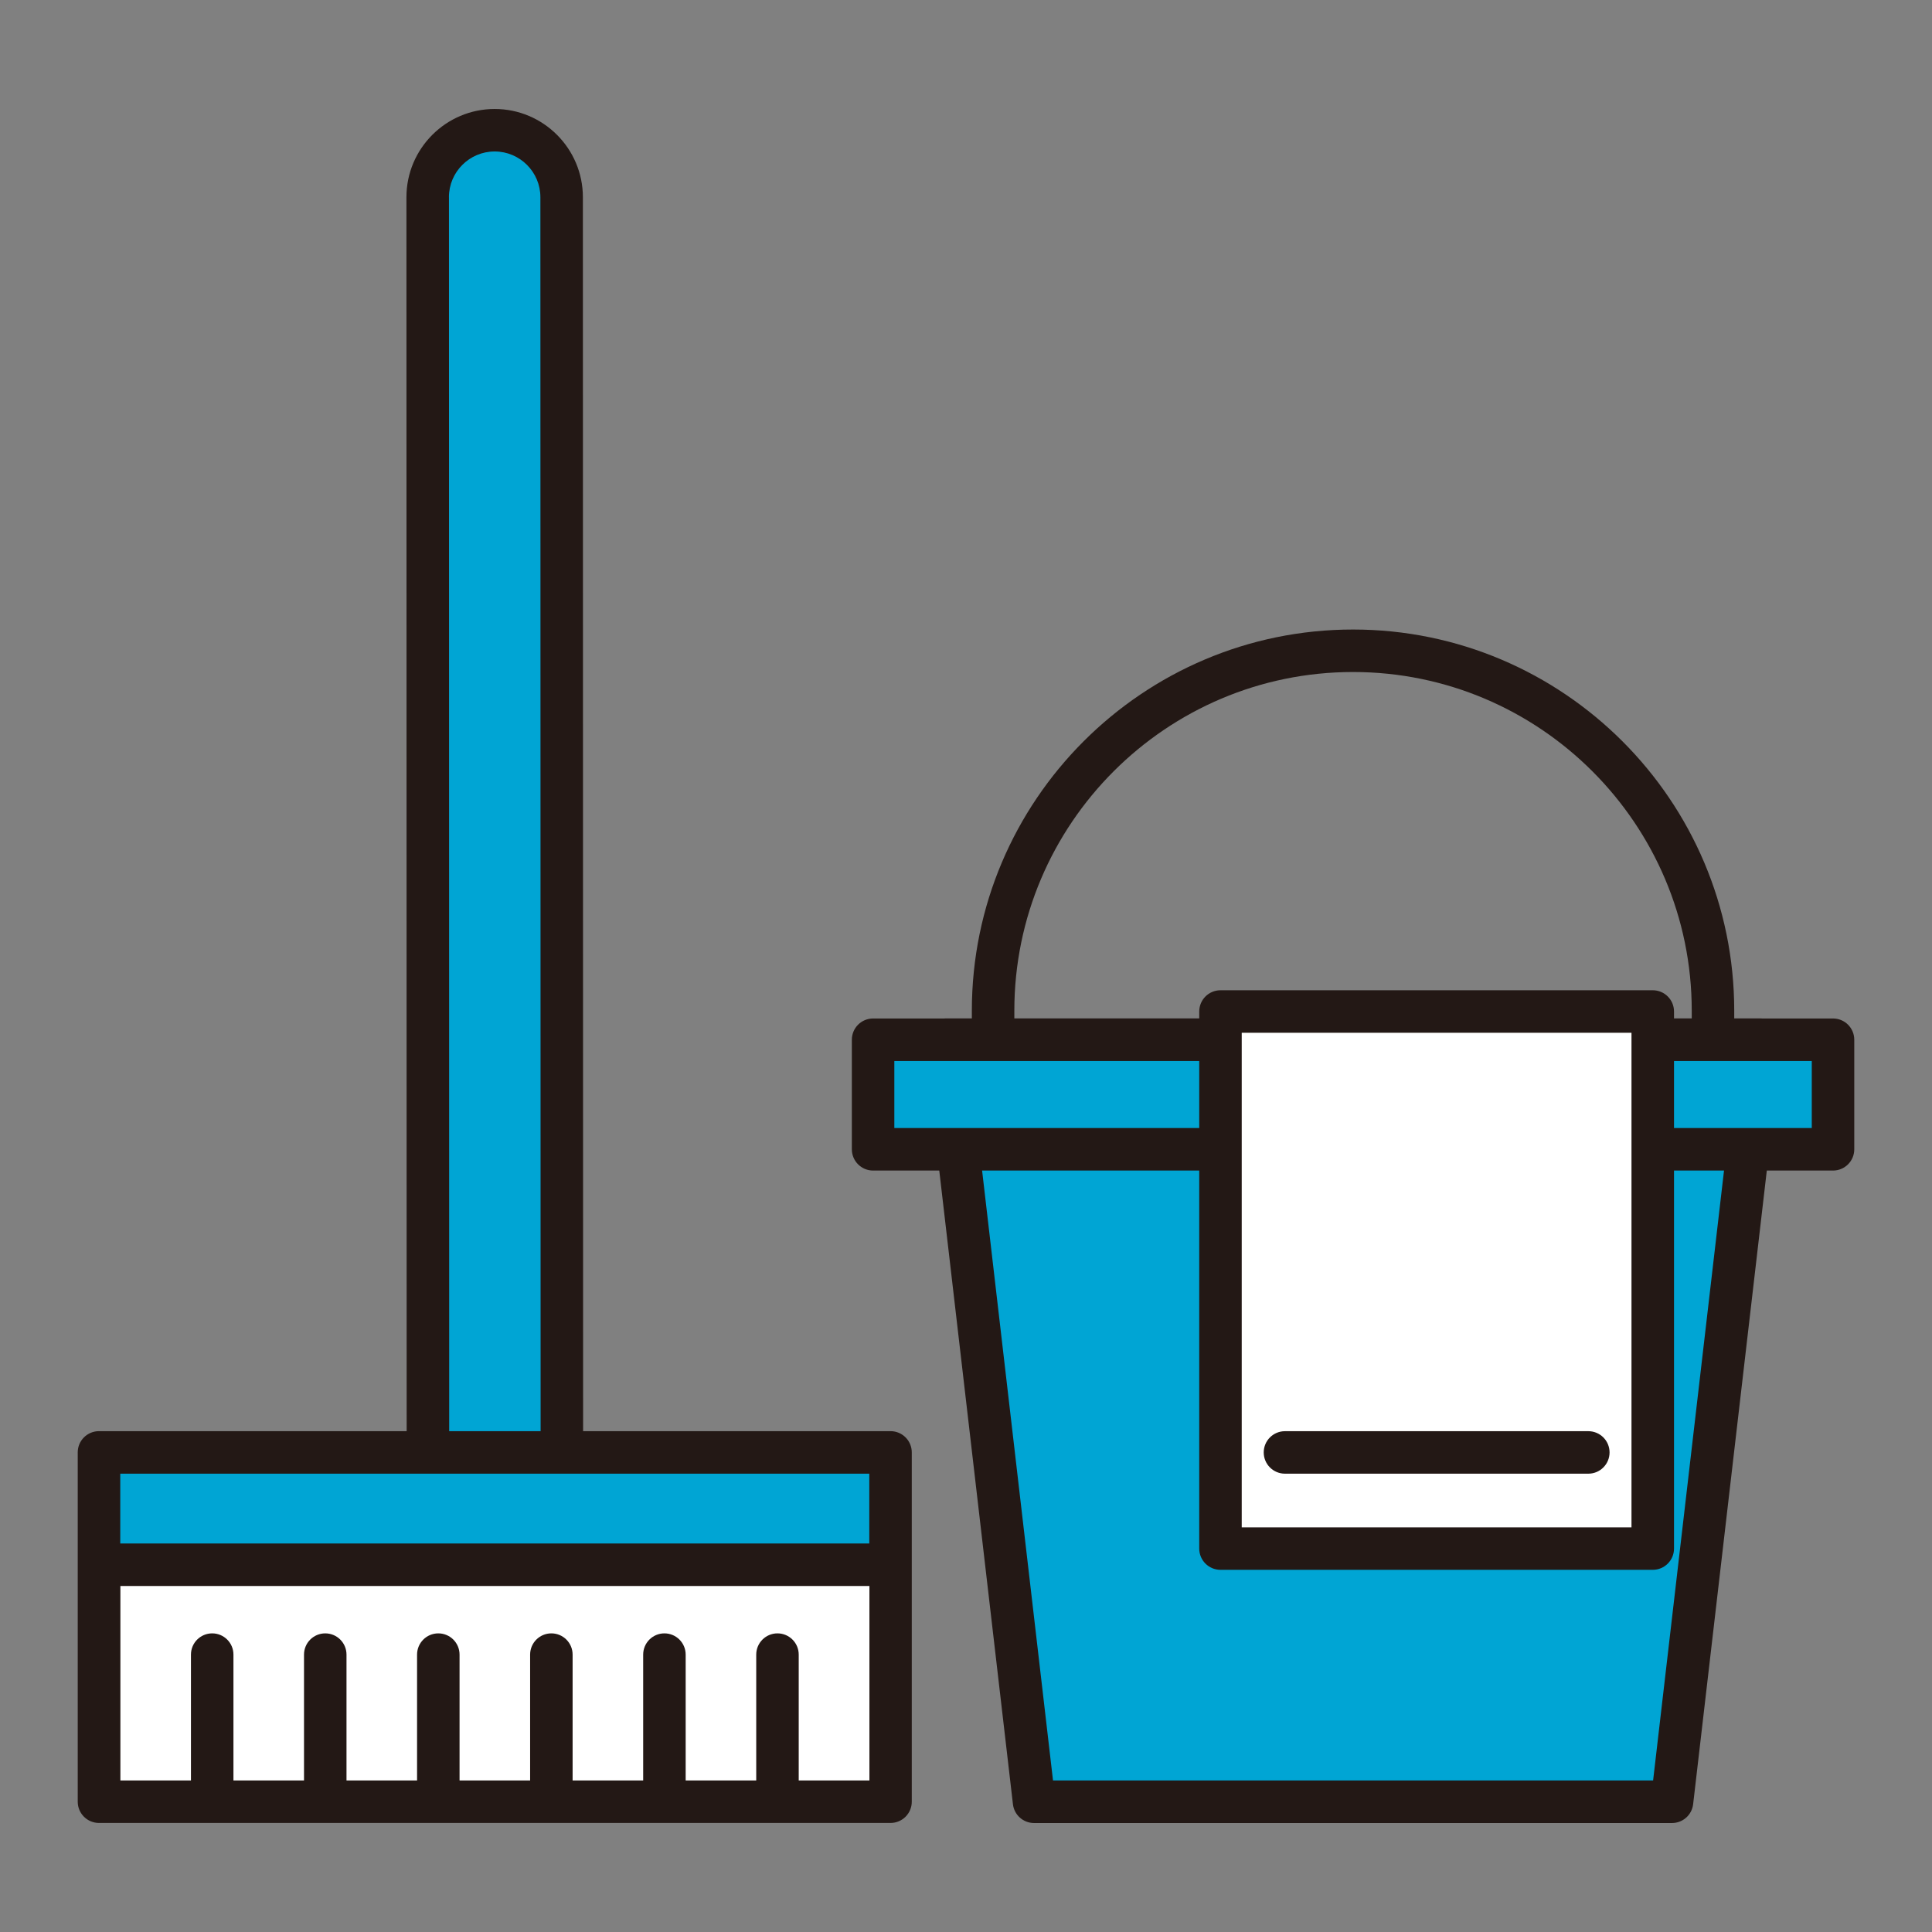
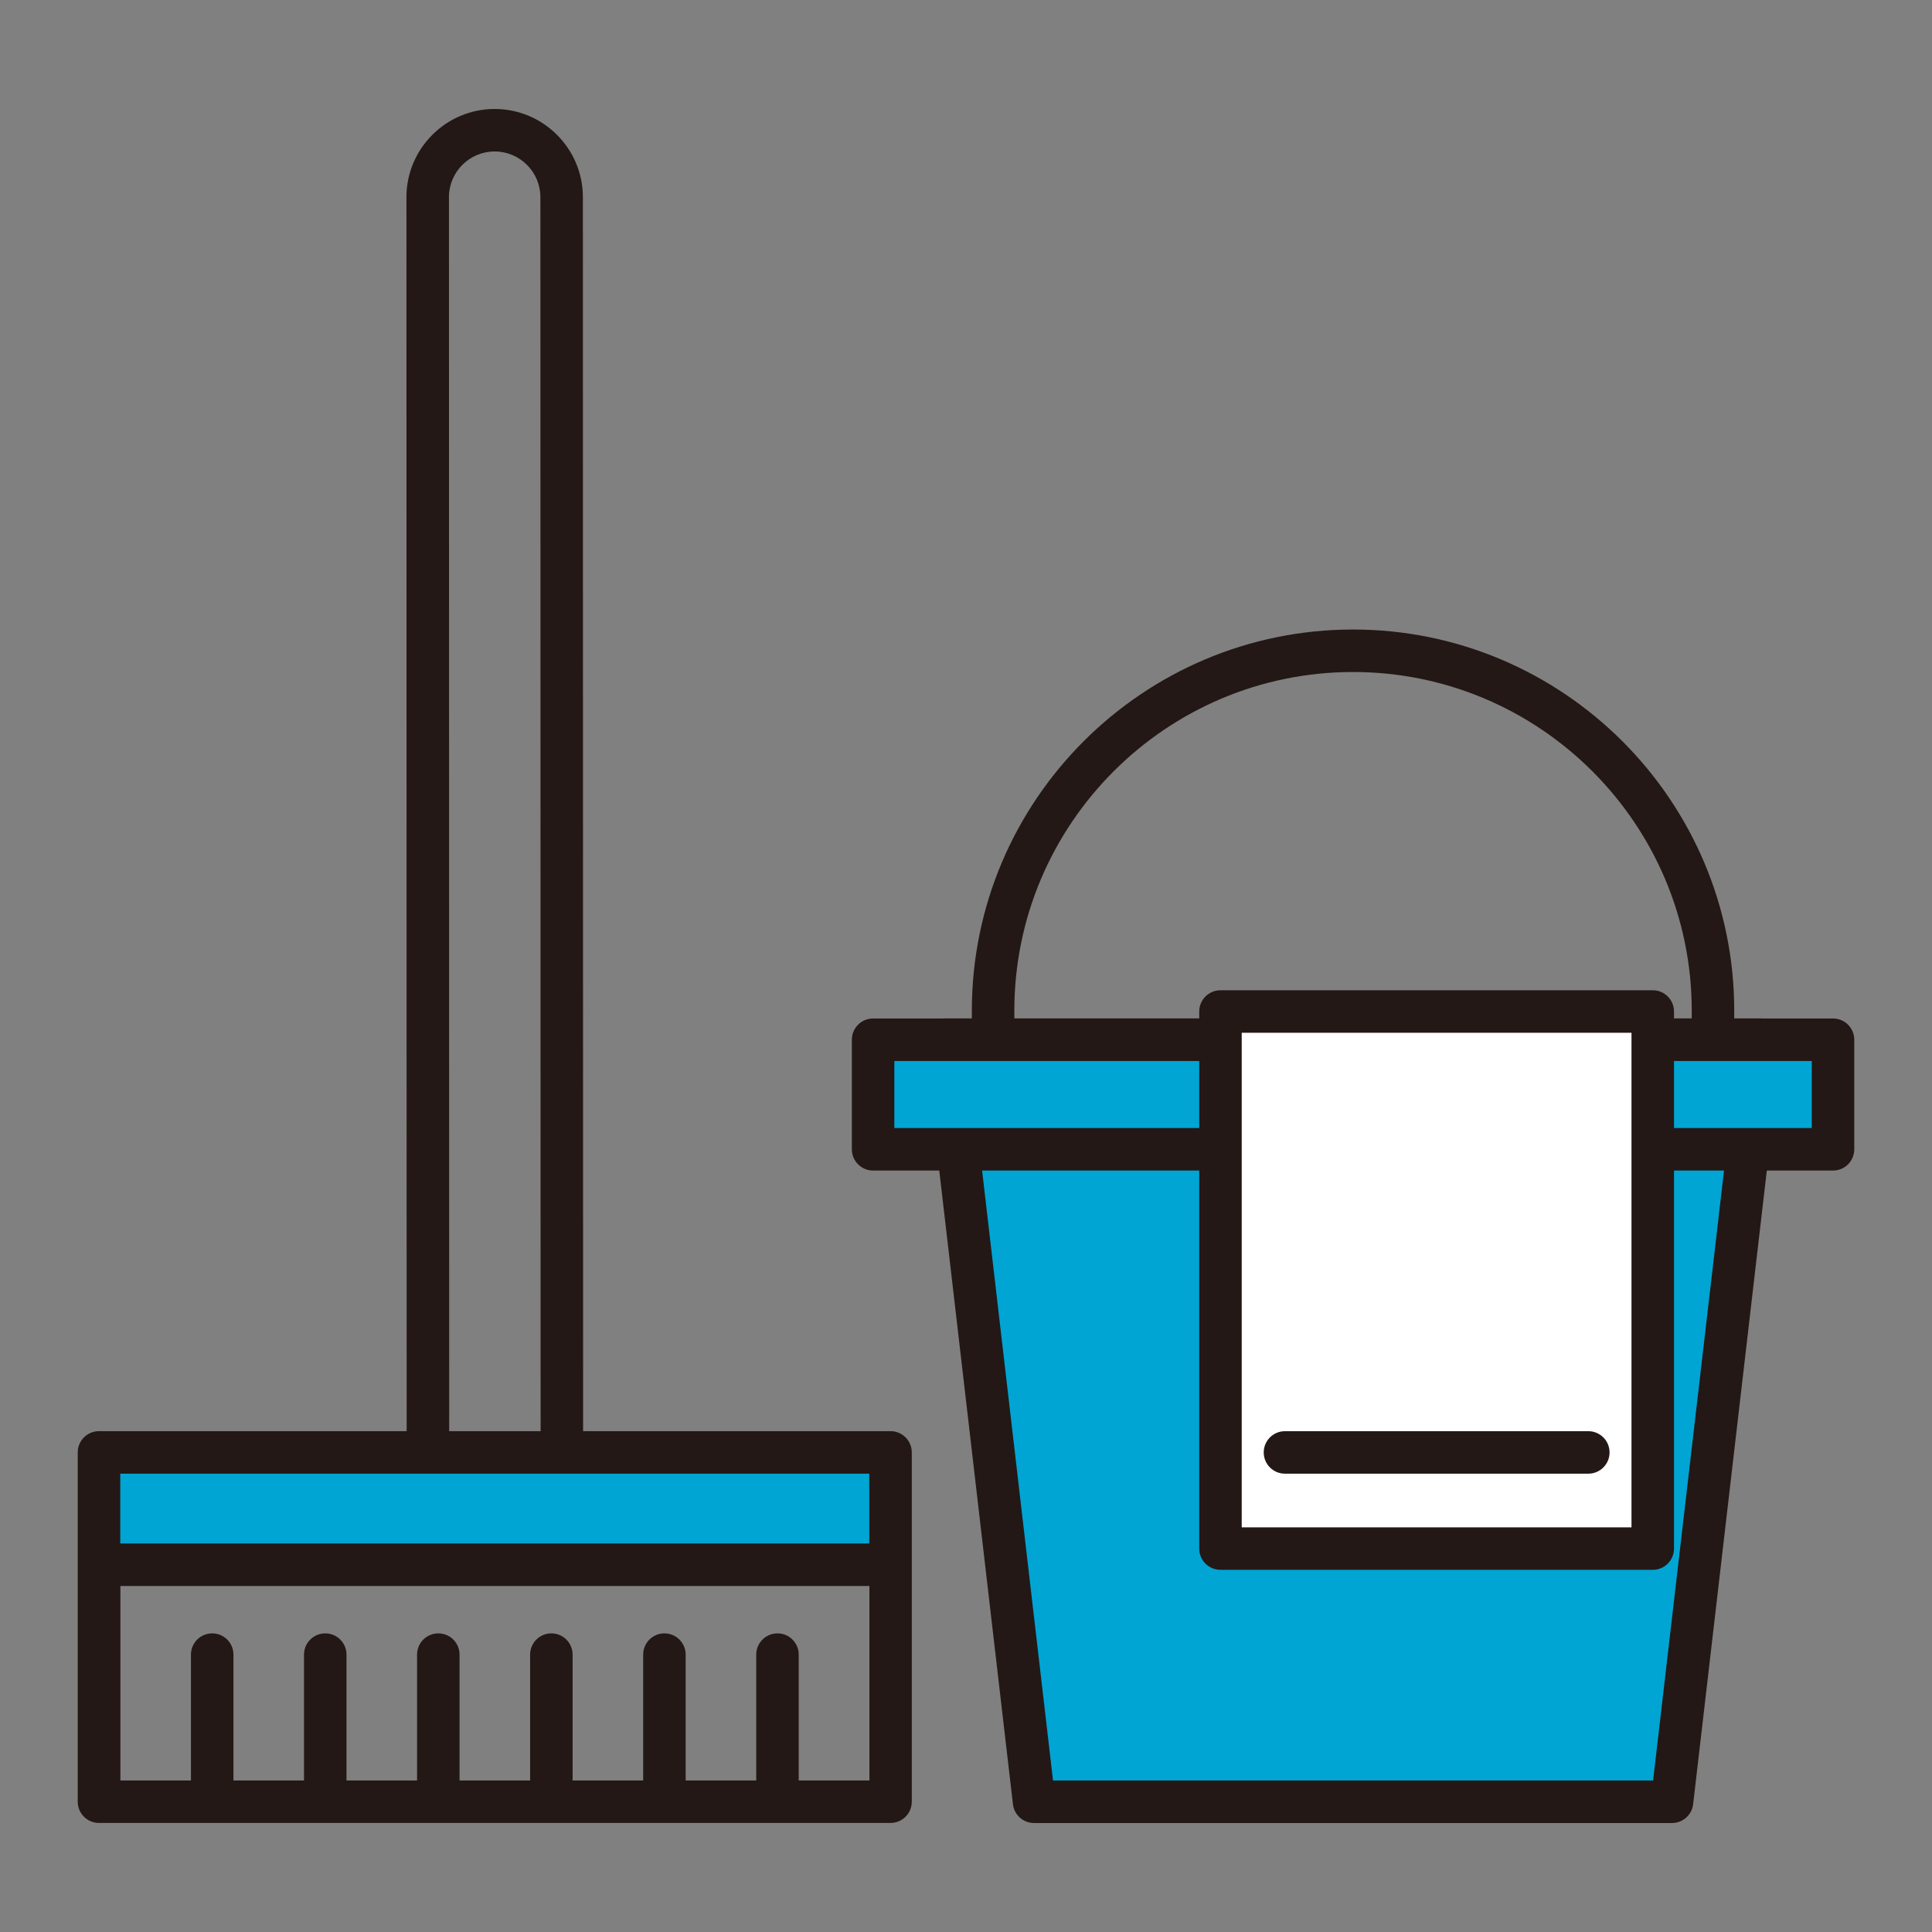
<svg xmlns="http://www.w3.org/2000/svg" id="_レイヤー_2" data-name="レイヤー 2" viewBox="0 0 512 512">
  <rect x="0" y="0" width="512" height="512" fill="#808080" stroke="none" />
  <defs>
    <style>
      .cls-1 {
        fill: none;
      }

      .cls-2 {
        fill: #00a5d4;
      }

      .cls-3 {
        fill: #231815;
      }

      .cls-4 {
        fill: #fff;
      }
    </style>
  </defs>
  <g id="_レイヤー_1-2" data-name="レイヤー 1">
    <g>
      <g>
        <g>
          <g>
            <g>
              <polygon class="cls-2" points="443.1 477.49 274.04 477.49 250.56 275.53 466.58 275.53 443.1 477.49" />
              <path class="cls-3" d="M443.1,483.12h-169.07c-2.86,0-5.26-2.14-5.59-4.98l-23.48-201.95c-.19-1.6.32-3.2,1.39-4.4,1.07-1.2,2.6-1.89,4.21-1.89h216.02c1.61,0,3.14.69,4.21,1.89,1.07,1.2,1.57,2.8,1.39,4.4l-23.48,201.95c-.33,2.84-2.74,4.98-5.59,4.98ZM279.05,471.85h159.04l22.17-190.69h-203.37l22.17,190.69Z" />
            </g>
            <g>
              <rect class="cls-2" x="231.37" y="275.53" width="254.39" height="29.04" />
              <path class="cls-3" d="M485.77,310.21h-254.39c-3.11,0-5.63-2.52-5.63-5.63v-29.04c0-3.11,2.52-5.63,5.63-5.63h254.39c3.11,0,5.63,2.52,5.63,5.63v29.04c0,3.11-2.52,5.63-5.63,5.63ZM237.01,298.94h243.13v-17.77h-243.13v17.77Z" />
            </g>
          </g>
          <path class="cls-3" d="M453.96,277.87c-3.11,0-5.63-2.52-5.63-5.63v-4.39c0-49.49-40.26-89.76-89.76-89.76s-89.76,40.26-89.76,89.76v4.39c0,3.11-2.52,5.63-5.63,5.63s-5.63-2.52-5.63-5.63v-4.39c0-55.7,45.32-101.02,101.02-101.02s101.02,45.32,101.02,101.02v4.39c0,3.11-2.52,5.63-5.63,5.63Z" />
          <g>
            <g>
              <rect class="cls-4" x="323.44" y="268.06" width="114.56" height="142.33" />
              <path class="cls-3" d="M438,416.02h-114.56c-3.11,0-5.63-2.52-5.63-5.63v-142.33c0-3.11,2.52-5.63,5.63-5.63h114.56c3.11,0,5.63,2.52,5.63,5.63v142.33c0,3.11-2.52,5.63-5.63,5.63ZM329.07,404.76h103.29v-131.07h-103.29v131.07Z" />
            </g>
            <path class="cls-3" d="M420.92,390.54h-80.39c-3.11,0-5.63-2.52-5.63-5.63s2.52-5.63,5.63-5.63h80.39c3.11,0,5.63,2.52,5.63,5.63s-2.52,5.63-5.63,5.63Z" />
          </g>
        </g>
        <g>
-           <path class="cls-2" d="M113.4,384.12l-.06-331.86c0-9.8,7.95-17.75,17.75-17.75h0c9.8,0,17.75,7.95,17.75,17.75l.06,331.86" />
          <rect class="cls-2" x="26.23" y="384.91" width="209.77" height="29.77" />
-           <rect class="cls-4" x="26.23" y="414.68" width="209.77" height="62.8" />
          <path class="cls-3" d="M236,379.28h-81.47l-.06-327.02c0-12.89-10.49-23.38-23.38-23.38s-23.38,10.49-23.38,23.38l.06,327.01H26.23c-3.11,0-5.63,2.52-5.63,5.63v92.57c0,3.11,2.52,5.63,5.63,5.63h209.77c3.11,0,5.63-2.52,5.63-5.63v-92.57c0-3.11-2.52-5.63-5.63-5.63ZM118.97,52.26c0-6.68,5.44-12.12,12.12-12.12s12.12,5.44,12.12,12.12l.06,327.01h-24.23l-.06-327.02ZM31.87,390.54h198.5v18.5H31.87v-18.5ZM230.37,471.85h-18.7v-33.36c0-3.11-2.52-5.63-5.63-5.63s-5.63,2.52-5.63,5.63v33.36h-18.7v-33.36c0-3.11-2.52-5.63-5.63-5.63s-5.63,2.52-5.63,5.63v33.36h-18.7v-33.36c0-3.11-2.52-5.63-5.63-5.63s-5.63,2.52-5.63,5.63v33.36h-18.7v-33.36c0-3.11-2.52-5.63-5.63-5.63s-5.63,2.52-5.63,5.63v33.36h-18.7v-33.36c0-3.11-2.52-5.63-5.63-5.63s-5.63,2.52-5.63,5.63v33.36h-18.7v-33.36c0-3.11-2.52-5.63-5.63-5.63s-5.63,2.52-5.63,5.63v33.36h-18.7v-51.54h198.5v51.54Z" />
        </g>
      </g>
-       <rect class="cls-1" width="512" height="512" />
    </g>
  </g>
</svg>